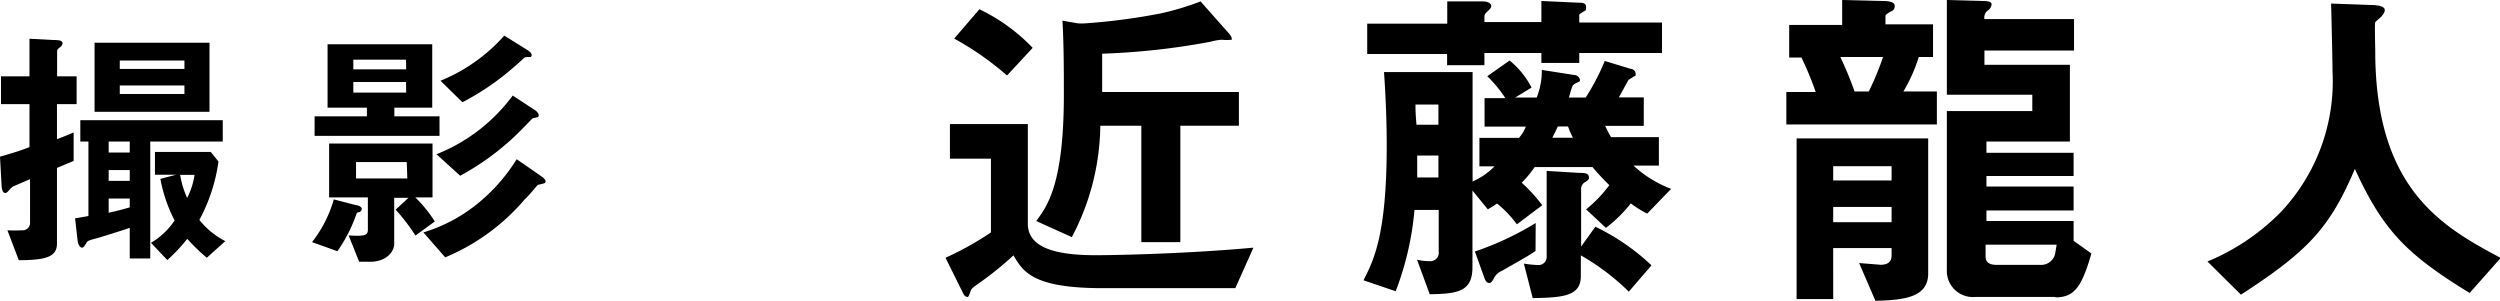
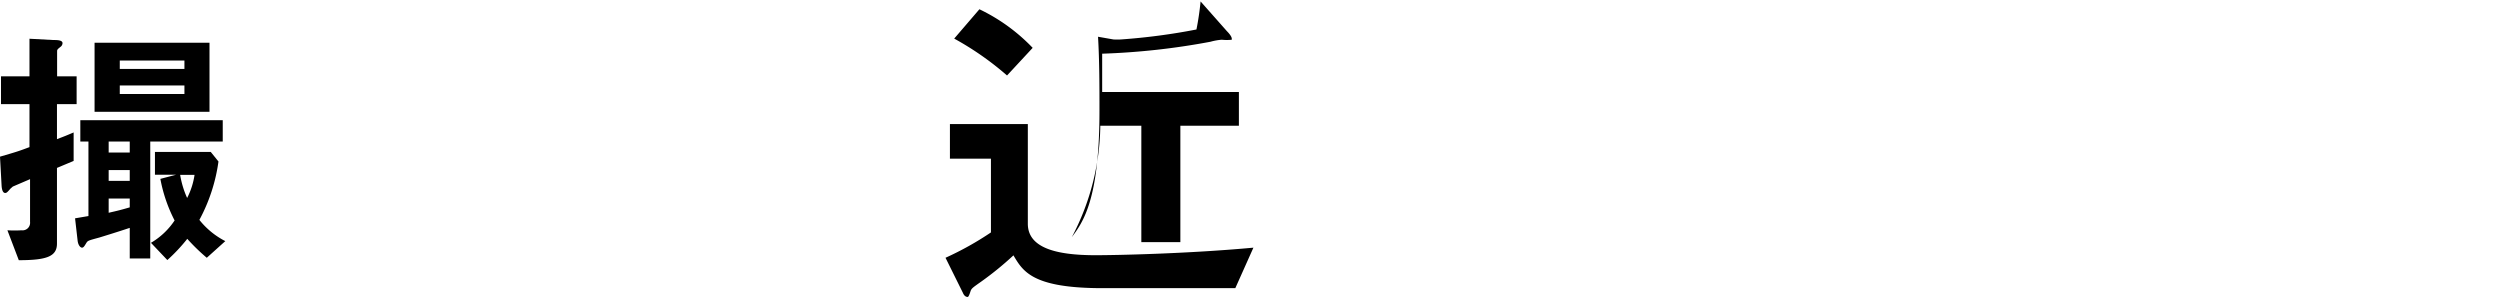
<svg xmlns="http://www.w3.org/2000/svg" viewBox="0 0 175.54 21.12">
  <title>h2_kondo</title>
  <g id="レイヤー_2" data-name="レイヤー 2">
    <g id="text">
      <path d="M4,7.31V9.77c.58-.22.58-.22,1.17-.47v2L4,11.79V17.1c0,.9-.7,1.17-2.68,1.17L.52,16.17a8.59,8.59,0,0,0,1,0,.53.53,0,0,0,.59-.59v-3L.9,13.1l-.16.14c-.22.25-.27.31-.38.31S.13,13.43.11,13l-.11-2c1.17-.34,1.3-.38,2.07-.67V7.31h-2V5.36h2V2.72l1.67.09c.25,0,.65,0,.65.22a.33.33,0,0,1-.13.25c-.2.16-.25.2-.25.31V5.36H5.38V7.31Zm6.55,2.63v8.21H9.11V16c-.74.25-1.91.61-2.14.68-.81.22-.81.22-.92.4s-.18.31-.29.31-.27-.16-.31-.49l-.18-1.57.94-.16V9.94H5.64V8.44h10V9.94ZM6.64,7.85V3h8.07V7.85ZM9.11,9.94H7.63v.77H9.11Zm0,2H7.63v.76H9.11Zm0,2H7.63v1c.61-.14.79-.18,1.48-.38Zm3.84-9.69H8.41v.59h4.54Zm0,1.75H8.41V6.6h4.54Zm1.57,12.1a13.75,13.75,0,0,1-1.37-1.33,12.12,12.12,0,0,1-1.4,1.49l-1.15-1.21a5.1,5.1,0,0,0,1.66-1.57,10.5,10.5,0,0,1-1-2.92l1.1-.29H10.88v-1.6H14.8l.54.67A12.1,12.1,0,0,1,14,15.44a5.55,5.55,0,0,0,1.82,1.49Zm-1.87-5.82a6.43,6.43,0,0,0,.49,1.62,5.17,5.17,0,0,0,.52-1.62Z" />
-       <path d="M25.22,14.9c-.05,0-.14,0-.18.09a10.52,10.52,0,0,1-1.35,2.65L21.91,17a8.8,8.8,0,0,0,1.53-3l1.58.41c.09,0,.38.09.38.25S25.29,14.87,25.22,14.9ZM22.09,9.54V8.17h3.67V7.56H23V3.11h7.35V7.56H27.69v.61h3.17V9.54Zm7.08,7a13.46,13.46,0,0,0-1.39-1.82l.9-.83h-1v3.21c0,.63-.61,1.28-1.69,1.28h-.77l-.74-1.85c1.13.07,1.35,0,1.35-.4V13.86H23.11V10.08h7.26v3.78H29.16a9.28,9.28,0,0,1,1.37,1.69ZM28.51,4.19H24.81v.68h3.71Zm0,1.57H24.81V6.5h3.71Zm.05,5.62H25v1.15h3.6Zm9.65,1.49a4.1,4.1,0,0,1-.45.11s-.79.94-.9,1a14.78,14.78,0,0,1-5.6,4.09l-1.53-1.75a11.18,11.18,0,0,0,3.69-1.93,12.49,12.49,0,0,0,2.86-3.21L38,12.37c.11.07.31.23.31.38A.13.13,0,0,1,38.22,12.87ZM37.7,8.24l-.31.07s-.63.65-.72.74a18.06,18.06,0,0,1-4.36,3.29l-1.66-1.51A12.28,12.28,0,0,0,36,6.71l1.53,1c.11.07.29.22.29.36A.13.13,0,0,1,37.7,8.24ZM37.25,4c-.07,0-.38,0-.43.05s-.61.56-.68.61a18.22,18.22,0,0,1-3.67,2.52L30.93,5.67A12.09,12.09,0,0,0,35.41,2.5l1.6,1c.31.2.32.31.32.36S37.3,4,37.25,4Z" />
-       <path d="M86.74,20.23c-2.78,0-8,0-9.77,0-4.51-.07-5.16-1.2-5.81-2.3a22.5,22.5,0,0,1-2.23,1.82c-.65.46-.72.5-.79.72s-.14.38-.19.38-.22,0-.34-.29L66.39,18.1a21.75,21.75,0,0,0,3.19-1.78V11.14H66.7V8.71h5.47v7c0,1.7,2,2.21,4.75,2.21,1.39,0,6.43-.1,11.09-.53ZM70.71,5.3A20.92,20.92,0,0,0,67,2.71L68.77.65a12.81,12.81,0,0,1,3.74,2.71ZM82.88,8.83V17H80.14V8.83H77.26a17.11,17.11,0,0,1-2,7.82l-2.5-1.13c.79-1.06,1.94-2.64,1.94-8.86,0-1.73,0-3.48-.1-5.21l1.08.19a4.32,4.32,0,0,0,.53,0,43.78,43.78,0,0,0,5.3-.7A19.61,19.61,0,0,0,84.3.1l1.85,2.09c.1.1.34.36.34.53s0,0,0,.07a3.34,3.34,0,0,1-.7,0,4,4,0,0,0-.79.14,49.79,49.79,0,0,1-7.61.84c0,1.27,0,1.42,0,2.69h9.6V8.83Z" />
-       <path d="M115.66,15a6.92,6.92,0,0,1-1.15-.72A9.51,9.51,0,0,1,112.76,16l-1.39-1.3A9.15,9.15,0,0,0,113,13a16,16,0,0,1-1.18-1.27h-4.06a8.07,8.07,0,0,1-.91,1.1,11.3,11.3,0,0,1,1.44,1.58l-1.78,1.34a8,8,0,0,0-1.39-1.46c-.24.17-.34.22-.65.41l-1.08-1.32v5.38c0,1.7-1,1.87-3,1.9l-.89-2.42a4.48,4.48,0,0,0,.94.1.59.59,0,0,0,.58-.67V14.74h-1.7A21,21,0,0,1,98,20.45l-2.26-.77c.72-1.42,1.63-3.19,1.63-9.48,0-1.7-.07-3.41-.19-5.14h6.22v7.68a4.85,4.85,0,0,0,1.54-1.06h-1.06v-2h2.78a2.79,2.79,0,0,0,.48-.79h-2.9v-2h1.46a9,9,0,0,0-1.27-1.54L106,4.25a6,6,0,0,1,1.54,1.9l-1.15.7h1.51a5.08,5.08,0,0,0,.36-1.94l2.3.36a.41.41,0,0,1,.38.34.13.13,0,0,1-.1.14c-.36.17-.38.19-.46.38s-.1.34-.22.72h1.18a15.6,15.6,0,0,0,1.34-2.57l1.8.55c.14,0,.36.12.36.31a.28.28,0,0,1,0,.17,5.71,5.71,0,0,0-.5.31s-.55,1-.67,1.22h1.75v2h-2.71a8.59,8.59,0,0,0,.41.79h3.36v2h-1.78a8.07,8.07,0,0,0,2.64,1.63ZM110.89,3.72v.7h-2.66v-.7h-4v.86h-2.62V3.79H96V1.66h5.62V.1l2.54,0c.17,0,.55.07.55.34,0,.1-.12.22-.19.29s-.29.24-.29.41v.41h4V.07l2.64.12c.19,0,.5,0,.5.29s0,.22-.26.38-.22.17-.22.26v.46h5.81V3.72ZM101,7.34H99.39c0,.38,0,.6.07,1.42H101Zm0,3.58H99.51c0,.5,0,1,0,1.54H101Zm6.82,6.7c-.5.34-.72.46-2.35,1.39a1.13,1.13,0,0,0-.62.62c-.12.19-.19.24-.26.24s-.26,0-.38-.41l-.65-1.8a21.13,21.13,0,0,0,4.27-2Zm6.55,2.86A16.32,16.32,0,0,0,111,17.93v1.46c0,1.39-1.22,1.51-3.38,1.54L107,18.51a8.06,8.06,0,0,0,1,.1.57.57,0,0,0,.6-.62V12l2.3.14c.34,0,.67,0,.67.34,0,.07,0,.14-.24.29a.55.55,0,0,0-.31.46v4.08l1-1.39a15.49,15.49,0,0,1,3.94,2.71ZM110.1,8.88h-.72c-.12.29-.24.5-.38.79h1.44C110.26,9.29,110.24,9.26,110.1,8.88Z" />
-       <path d="M125.43,8.74V6.46h2.06a21.86,21.86,0,0,0-1-2.42h-.86V1.75h3.72V0l2.78.07c.29,0,.91,0,.91.34s-.22.36-.34.43c-.29.19-.31.22-.31.29v.58h3.34V4h-1a11.35,11.35,0,0,1-1.08,2.42H136V8.74Zm6.26,12.39-1.15-2.66,1.51.12c.65,0,.77-.34.77-.67v-.5h-4.1V21h-2.57V9.72h9.24V19.2C135.39,20.86,133.76,21.07,131.69,21.12Zm1.13-9.46h-4.1v1h4.1Zm0,2.86h-4.1V15.6h4.1ZM129.22,4a24.28,24.28,0,0,1,1,2.42h1a19.63,19.63,0,0,0,1-2.42Zm15.1,16.85H138.7a1.83,1.83,0,0,1-2-1.9V7.8h6V6.65h-6V0l2.52.07c.5,0,.62.1.62.22a.55.55,0,0,1-.24.43.6.6,0,0,0-.26.62h6.29V3.55h-6.29v1h6V9.94h-5.86v.79h6.12v1.63h-6.12v.74h6.12v1.68h-6.12v.74h6.12v1.39l1.25.89C146.17,20.14,145.66,20.88,144.32,20.88Zm-4.9-3.67V18c0,.46.31.6.82.6h3.07a1,1,0,0,0,1-.82l.1-.6Z" />
-       <path d="M173.41,20.57c-4.49-2.74-6.1-4.44-8.06-8.71-1.75,4.13-3.29,5.78-8,8.83L155,18.36a15.56,15.56,0,0,0,5.14-3.46A13.38,13.38,0,0,0,163.78,5c0-.65-.07-3.74-.1-4.75l2.69.1c.26,0,1.08,0,1.08.36a.57.57,0,0,1-.19.38c0,.07-.43.38-.48.48s0,1.7,0,2c0,9.67,4.66,12.34,8.81,14.54Z" />
+       <path d="M86.74,20.23c-2.78,0-8,0-9.77,0-4.51-.07-5.16-1.2-5.81-2.3a22.5,22.5,0,0,1-2.23,1.82c-.65.46-.72.5-.79.72s-.14.38-.19.38-.22,0-.34-.29L66.39,18.1a21.75,21.75,0,0,0,3.19-1.78V11.14H66.7V8.71h5.47v7c0,1.7,2,2.21,4.75,2.21,1.39,0,6.43-.1,11.09-.53ZM70.71,5.3A20.92,20.92,0,0,0,67,2.71L68.77.65a12.81,12.81,0,0,1,3.74,2.71ZM82.88,8.83V17H80.14V8.83H77.26a17.11,17.11,0,0,1-2,7.82c.79-1.06,1.94-2.64,1.94-8.86,0-1.73,0-3.48-.1-5.21l1.08.19a4.32,4.32,0,0,0,.53,0,43.78,43.78,0,0,0,5.3-.7A19.61,19.61,0,0,0,84.3.1l1.85,2.09c.1.1.34.36.34.53s0,0,0,.07a3.34,3.34,0,0,1-.7,0,4,4,0,0,0-.79.14,49.79,49.79,0,0,1-7.61.84c0,1.27,0,1.42,0,2.69h9.6V8.83Z" />
    </g>
  </g>
</svg>